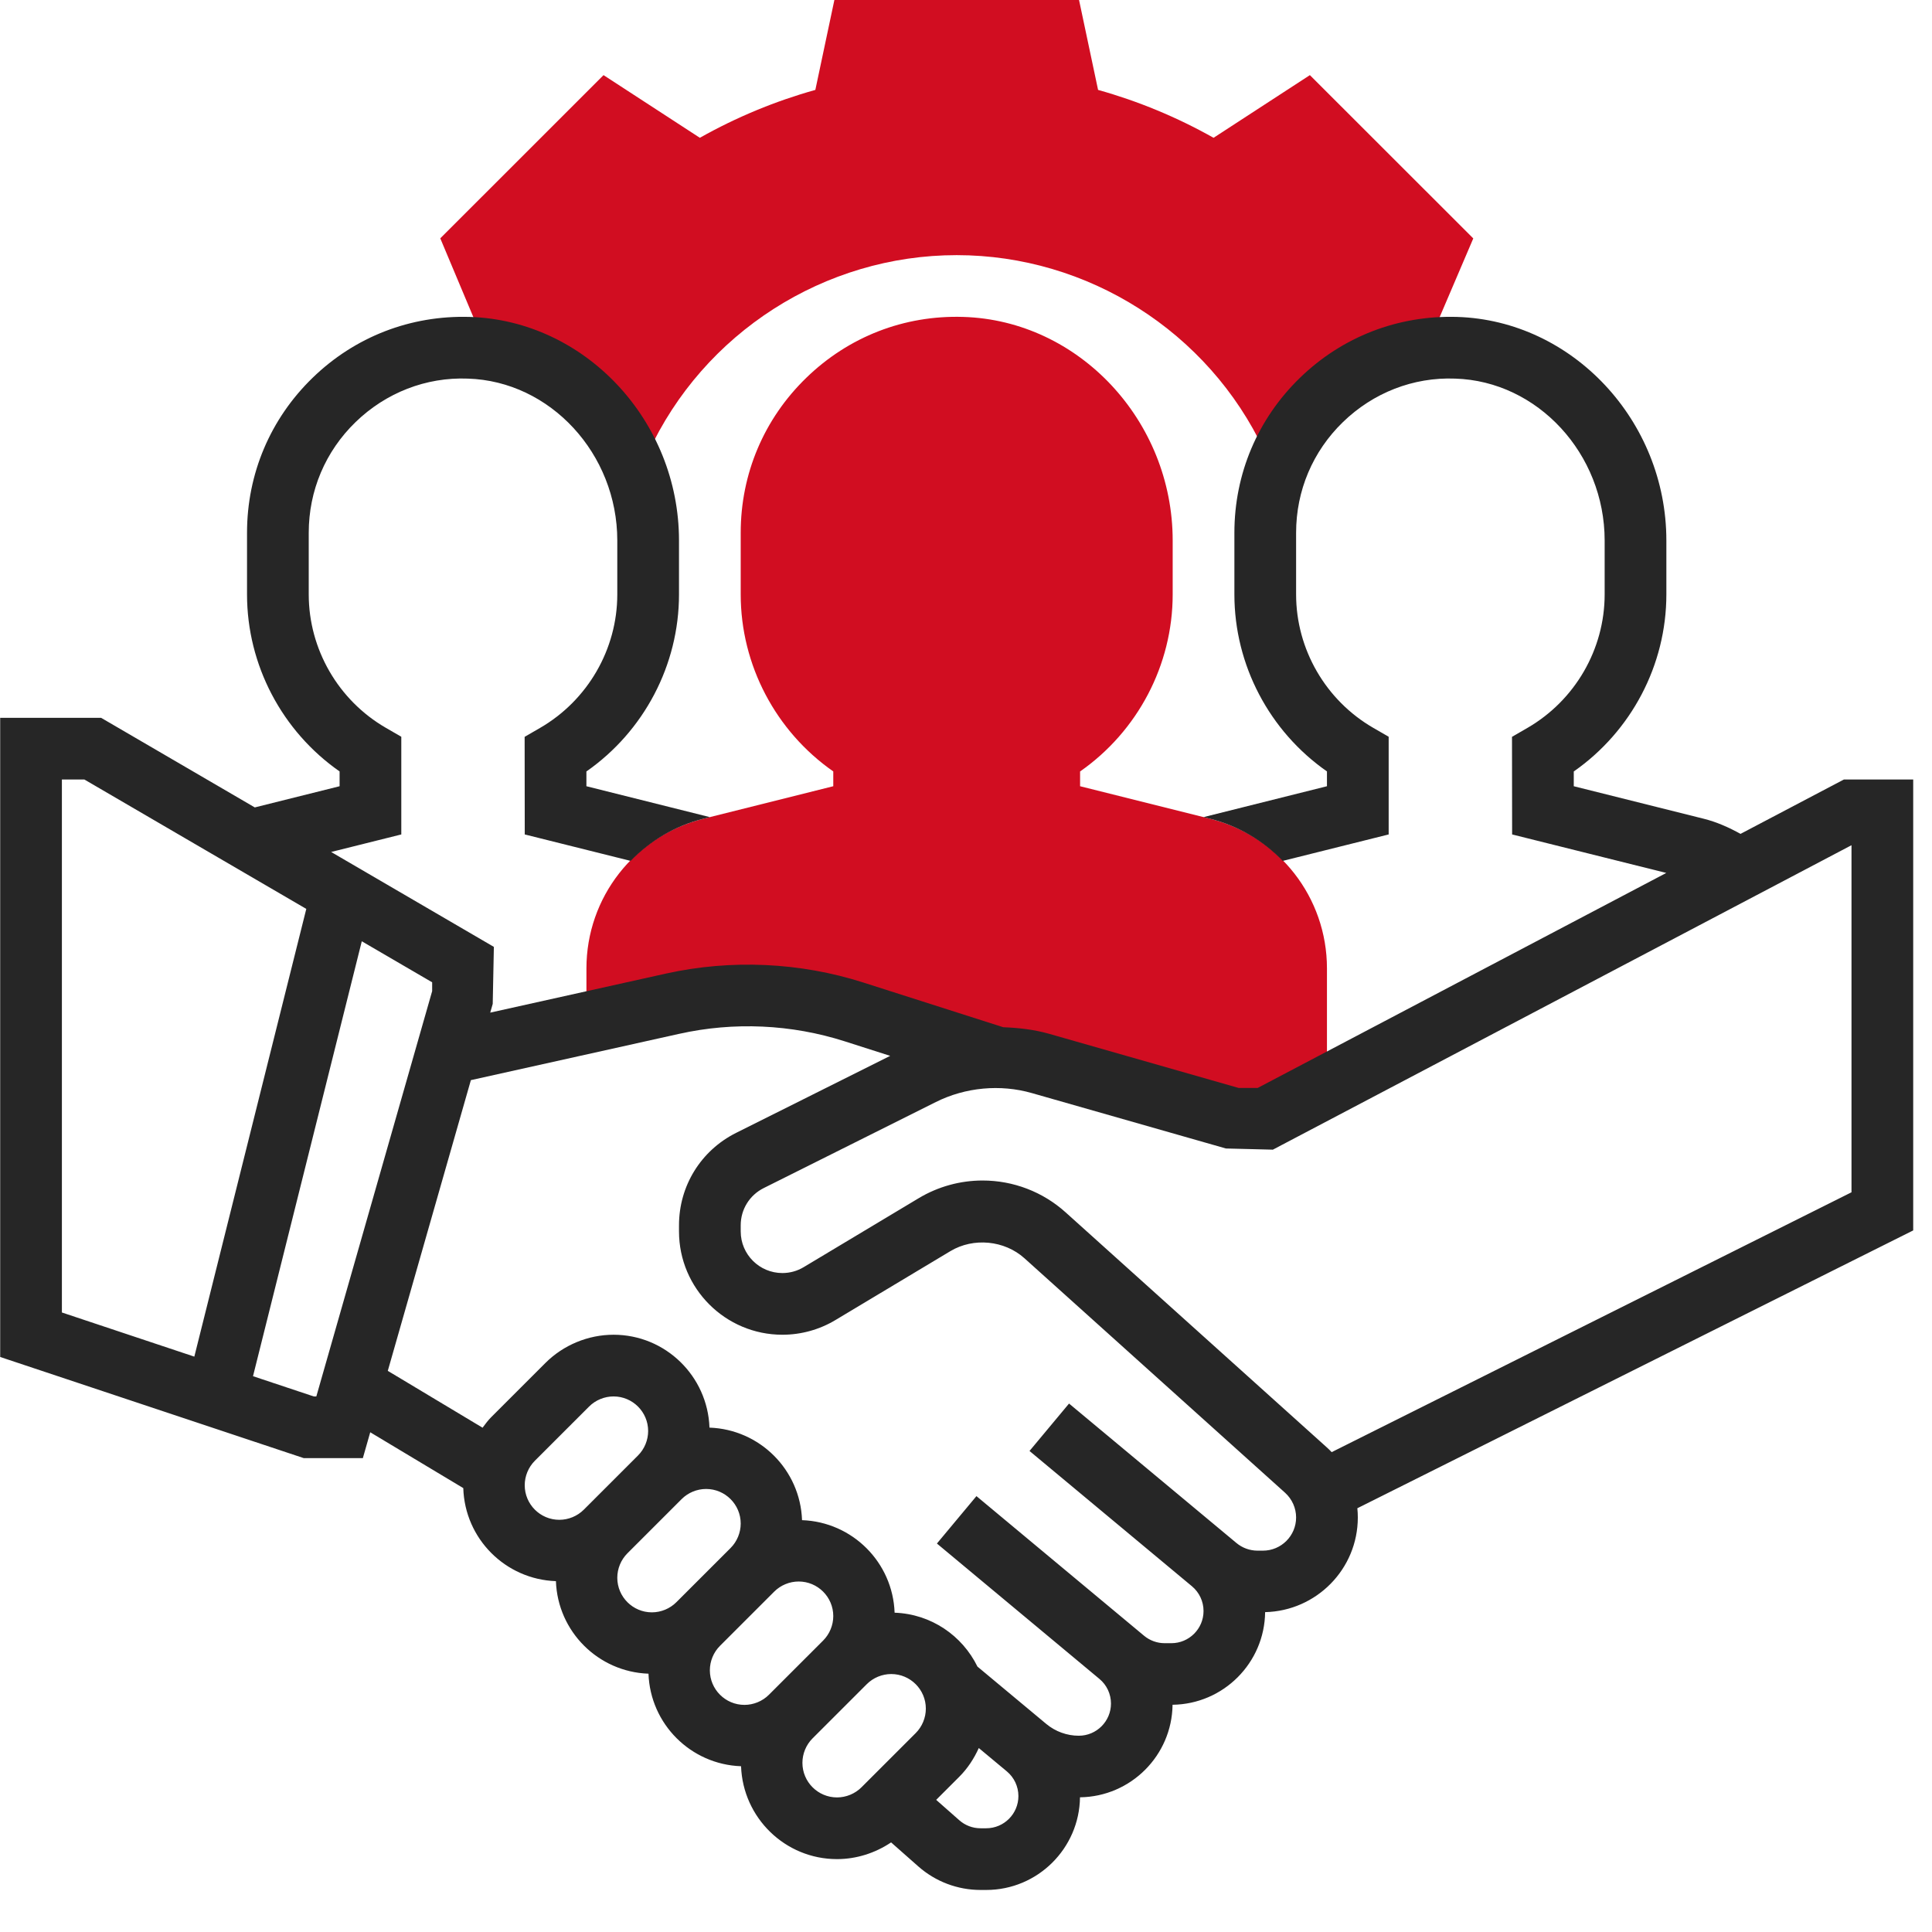
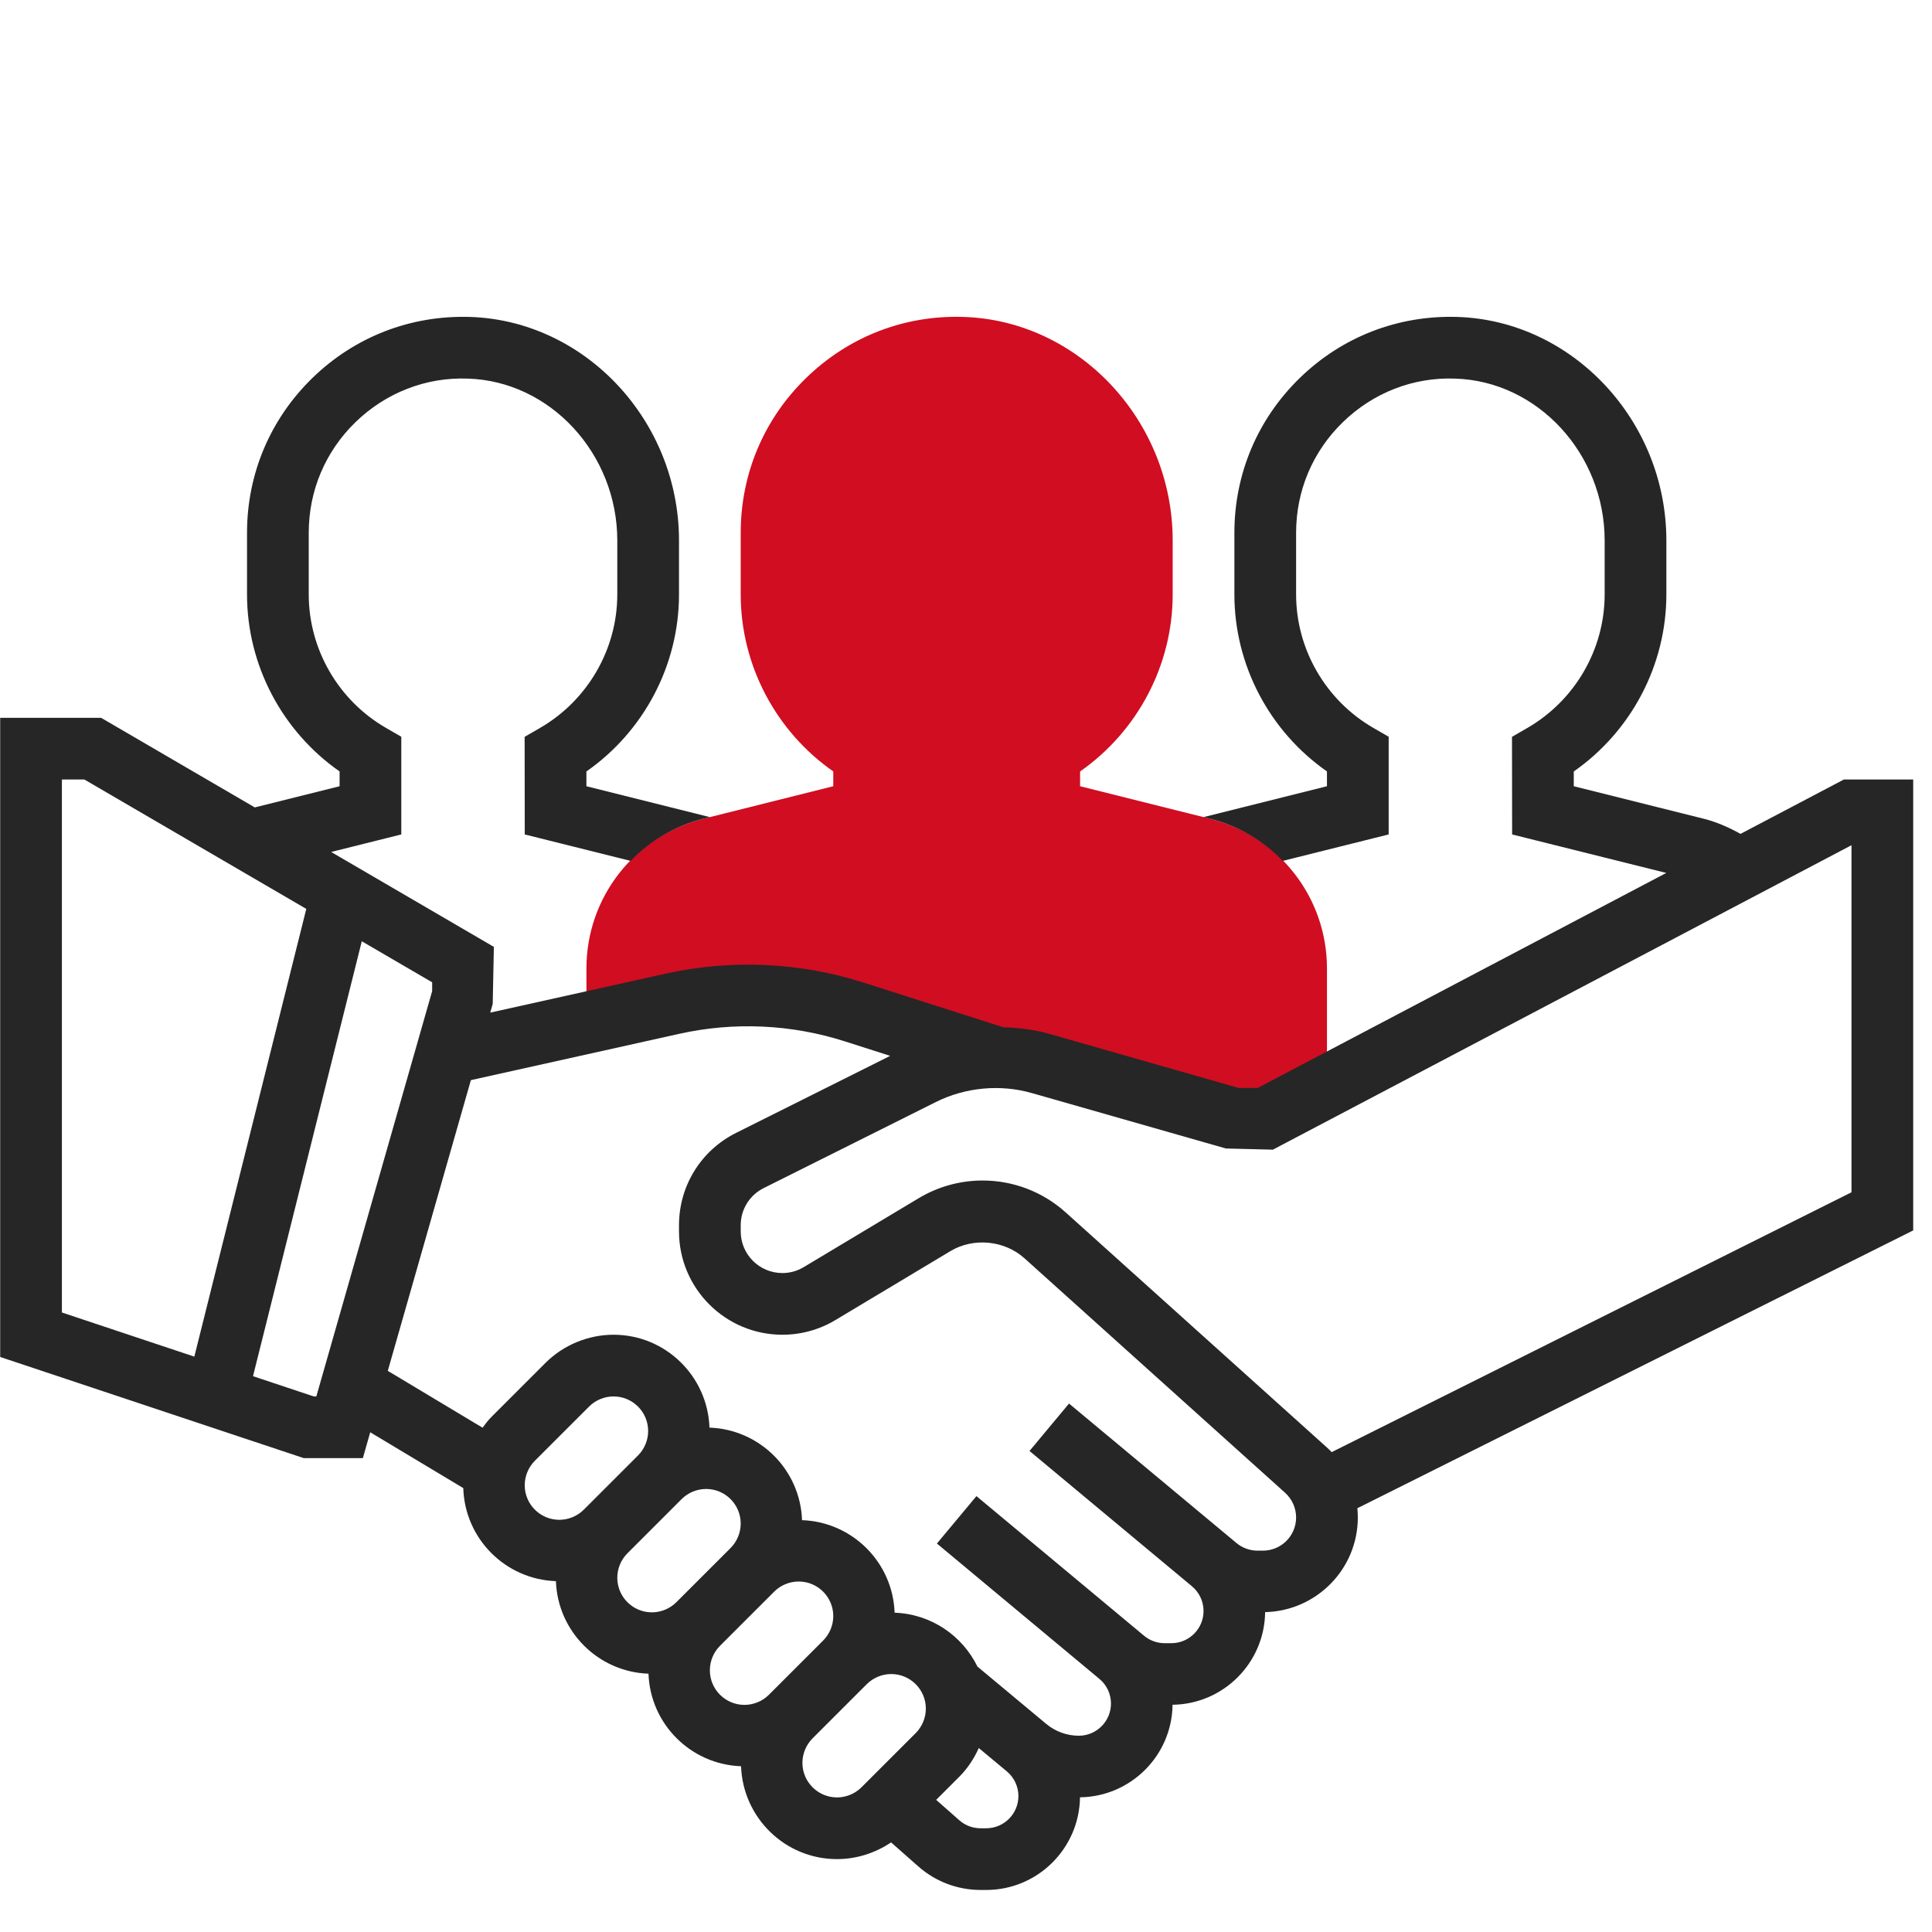
<svg xmlns="http://www.w3.org/2000/svg" width="100%" height="100%" viewBox="0 0 68 68" version="1.1" xml:space="preserve" style="fill-rule:evenodd;clip-rule:evenodd;stroke-linejoin:round;stroke-miterlimit:2;">
  <g transform="matrix(1,0,0,1,-2116.64,-1702.12)">
    <g transform="matrix(0.75,0,0,1.052,1539.13,18.876)">
      <g transform="matrix(0.181,0,0,0.129,770.022,1599.29)">
-         <path d="M330.535,128.672C336.281,111.633 351.313,98.922 369.625,96.488L381.938,67.664L339.574,25.313L314.602,41.566C305.113,36.223 295.078,32.063 284.656,29.145L278.488,0L217.52,0L211.352,29.145C200.93,32.063 190.887,36.223 181.406,41.566L156.434,25.313L114.105,67.641L126.184,96.414C144.543,98.863 159.289,112.207 165.191,129.426L168,123.281C182.328,92.129 213.727,72 248,72C281.969,72 313.258,91.871 327.703,122.641L330.535,128.672Z" style="fill:rgb(209,13,33);fill-rule:nonzero;" />
        <path d="M313.695,218.176L279.992,209.742L279.992,205.91C294.902,195.504 304,178.313 304,160L304,146.016C304,114.938 279.648,88.93 249.719,88.023C234.383,87.535 219.969,93.168 209.008,103.809C198.039,114.449 192,128.719 192,144L192,160C192,178.313 201.09,195.496 216,205.902L216,209.742L182.305,218.176C164.465,222.633 152,238.594 152,256.984L152,271.113L174.32,266.152C180.754,264.719 187.328,264 193.91,264C203.246,264 212.527,265.449 221.414,268.289L258.039,280C261.992,280 265.93,280.551 269.727,281.641L320,296L328,296L344,287.574L344,256.984C344,238.594 331.535,222.633 313.695,218.176Z" style="fill:rgb(209,13,33);fill-rule:nonzero;" />
        <path d="M496,208L478.023,208L451.23,222.098C448.215,220.434 445.078,219.023 441.695,218.176L407.992,209.742L407.992,205.91C422.902,195.504 432,178.313 432,160L432,146.016C432,114.938 407.648,88.93 377.719,88.023C362.406,87.574 347.969,93.168 337.008,103.809C326.039,114.449 320,128.719 320,144L320,160C320,178.313 329.09,195.496 344,205.902L344,209.742L312,217.754L313.695,218.176C321.105,220.023 327.504,223.938 332.543,229.105L360,222.246L360,196.91L356.008,194.602C343.664,187.465 336,174.199 336,160L336,144C336,133.09 340.313,122.887 348.152,115.289C355.984,107.695 366.375,103.602 377.238,104.023C398.609,104.664 416,123.504 416,146.016L416,160C416,174.199 408.328,187.465 395.977,194.617L391.977,196.93L392.008,222.246L431.977,232.23L326.023,288L321.121,288L271.938,273.945C268.07,272.848 264.078,272.398 260.07,272.246L223.855,260.672C207.352,255.383 189.488,254.594 172.594,258.336L127.055,268.457L127.703,266.191L128,251.406L85.809,226.793L104,222.246L104,196.91L100.008,194.602C87.664,187.465 80,174.199 80,160L80,144C80,133.09 84.313,122.887 92.152,115.289C99.984,107.695 110.398,103.602 121.238,104.023C142.609,104.664 160,123.504 160,146.016L160,160C160,174.199 152.328,187.465 139.977,194.617L135.977,196.93L136.008,222.246L163.457,229.105C168.504,223.937 174.895,220.023 182.305,218.176L184,217.754L151.992,209.742L151.992,205.91C166.902,195.504 176,178.312 176,160L176,146.016C176,114.937 151.648,88.93 121.719,88.023C106.398,87.574 91.969,93.168 81.008,103.809C70.039,114.449 64,128.719 64,144L64,160C64,178.312 73.09,195.496 88,205.902L88,209.742L66.016,215.238L26.168,192L0,192L0,357.77L78.703,384L94.031,384L95.945,377.297L120.07,391.777C120.465,404.895 130.984,415.449 144.09,415.91C144.551,428.961 155.039,439.449 168.09,439.91C168.551,452.961 179.039,463.449 192.09,463.91C192.566,477.266 203.504,488 216.969,488C221.969,488 226.871,486.441 230.992,483.664L238.078,489.922C242.52,493.832 248.238,496 254.176,496L255.656,496C268.969,496 279.801,485.238 279.969,471.969C293.137,471.801 303.801,461.137 303.969,447.969C317.145,447.801 327.816,437.121 327.969,423.945C341.266,423.633 352,412.77 352,399.398C352,398.594 351.961,397.801 351.879,397L496,324.945L496,208ZM16,208L21.832,208L79.367,241.559L50.336,357.68L16,346.23L16,208ZM81.297,368L65.551,362.754L93.754,249.953L112,260.594L112,262.879L81.969,368L81.297,368ZM136,391.031C136,388.672 136.953,386.359 138.625,384.688L152.688,370.625C154.359,368.953 156.672,368 159.031,368C163.977,368 168,372.023 168,376.969C168,379.328 167.047,381.641 165.375,383.313L151.313,397.375C149.641,399.047 147.328,400 144.969,400C140.023,400 136,395.977 136,391.031ZM160,415.031C160,412.672 160.953,410.359 162.625,408.688L176.688,394.625C178.359,392.953 180.672,392 183.031,392C187.977,392 192,396.023 192,400.969C192,403.328 191.047,405.641 189.375,407.313L175.313,421.375C173.641,423.047 171.328,424 168.969,424C164.023,424 160,419.977 160,415.031ZM184,439.031C184,436.672 184.953,434.359 186.625,432.688L200.688,418.625C202.359,416.953 204.672,416 207.031,416C211.977,416 216,420.023 216,424.969C216,427.328 215.047,429.641 213.375,431.313L199.313,445.375C197.641,447.047 195.328,448 192.969,448C188.023,448 184,443.977 184,439.031ZM216.969,472C212.023,472 208,467.977 208,463.031C208,460.672 208.953,458.359 210.625,456.688L224.688,442.625C226.359,440.953 228.672,440 231.031,440C235.977,440 240,444.023 240,448.969C240,451.328 239.047,453.641 237.375,455.313L223.313,469.375C221.641,471.047 219.328,472 216.969,472ZM255.656,480L254.176,480C252.137,480 250.184,479.258 248.664,477.91L242.68,472.633L248.688,466.625C250.832,464.48 252.496,461.93 253.727,459.191L261,465.246C262.902,466.832 264,469.168 264,471.656C264,476.258 260.258,480 255.656,480ZM327.398,408L326.016,408C324.008,408 322.047,407.289 320.512,406L277.129,369.848L266.879,382.145L309.008,417.246C310.902,418.832 312,421.168 312,423.656C312,428.258 308.258,432 303.656,432L301.91,432C299.969,432 298.07,431.313 296.574,430.063L253.121,393.855L242.871,406.152L285,441.258C286.902,442.832 288,445.168 288,447.656C288,452.258 284.258,456 279.656,456C276.586,456 273.594,454.91 271.238,452.953L253.383,438.07C249.449,430.031 241.367,424.426 231.902,424.09C231.441,411.039 220.953,400.551 207.902,400.09C207.441,387.039 196.953,376.551 183.902,376.09C183.434,362.734 172.496,352 159.031,352C152.457,352 146.023,354.664 141.375,359.313L127.313,373.375C126.473,374.215 125.777,375.168 125.07,376.113L100.496,361.367L122.039,285.969L176.047,273.961C190.215,270.793 205.152,271.48 218.969,275.902L230.754,279.672L190.801,299.648C181.672,304.223 176,313.406 176,323.617L176,325.199C176,339.977 188.023,352 202.801,352C207.656,352 212.434,350.68 216.586,348.176L246.375,330.312C252.359,326.727 260.391,327.512 265.559,332.16L333.152,392.992C334.961,394.633 336,396.961 336,399.398C336,404.145 332.145,408 327.398,408ZM480,315.055L345.223,382.449C344.785,381.984 344.328,381.543 343.848,381.113L276.266,320.281C270.344,314.938 262.688,312 254.711,312C248.879,312 243.152,313.586 238.137,316.594L208.336,334.465C206.664,335.473 204.754,336 202.801,336C196.84,336 192,331.16 192,325.199L192,323.617C192,319.496 194.289,315.801 197.969,313.961L242.594,291.648C250.23,287.824 259.297,286.969 267.527,289.336L317.801,303.695L329.977,304L480,225.039L480,315.055Z" style="fill:rgb(38,38,38);fill-rule:nonzero;" />
      </g>
    </g>
  </g>
</svg>